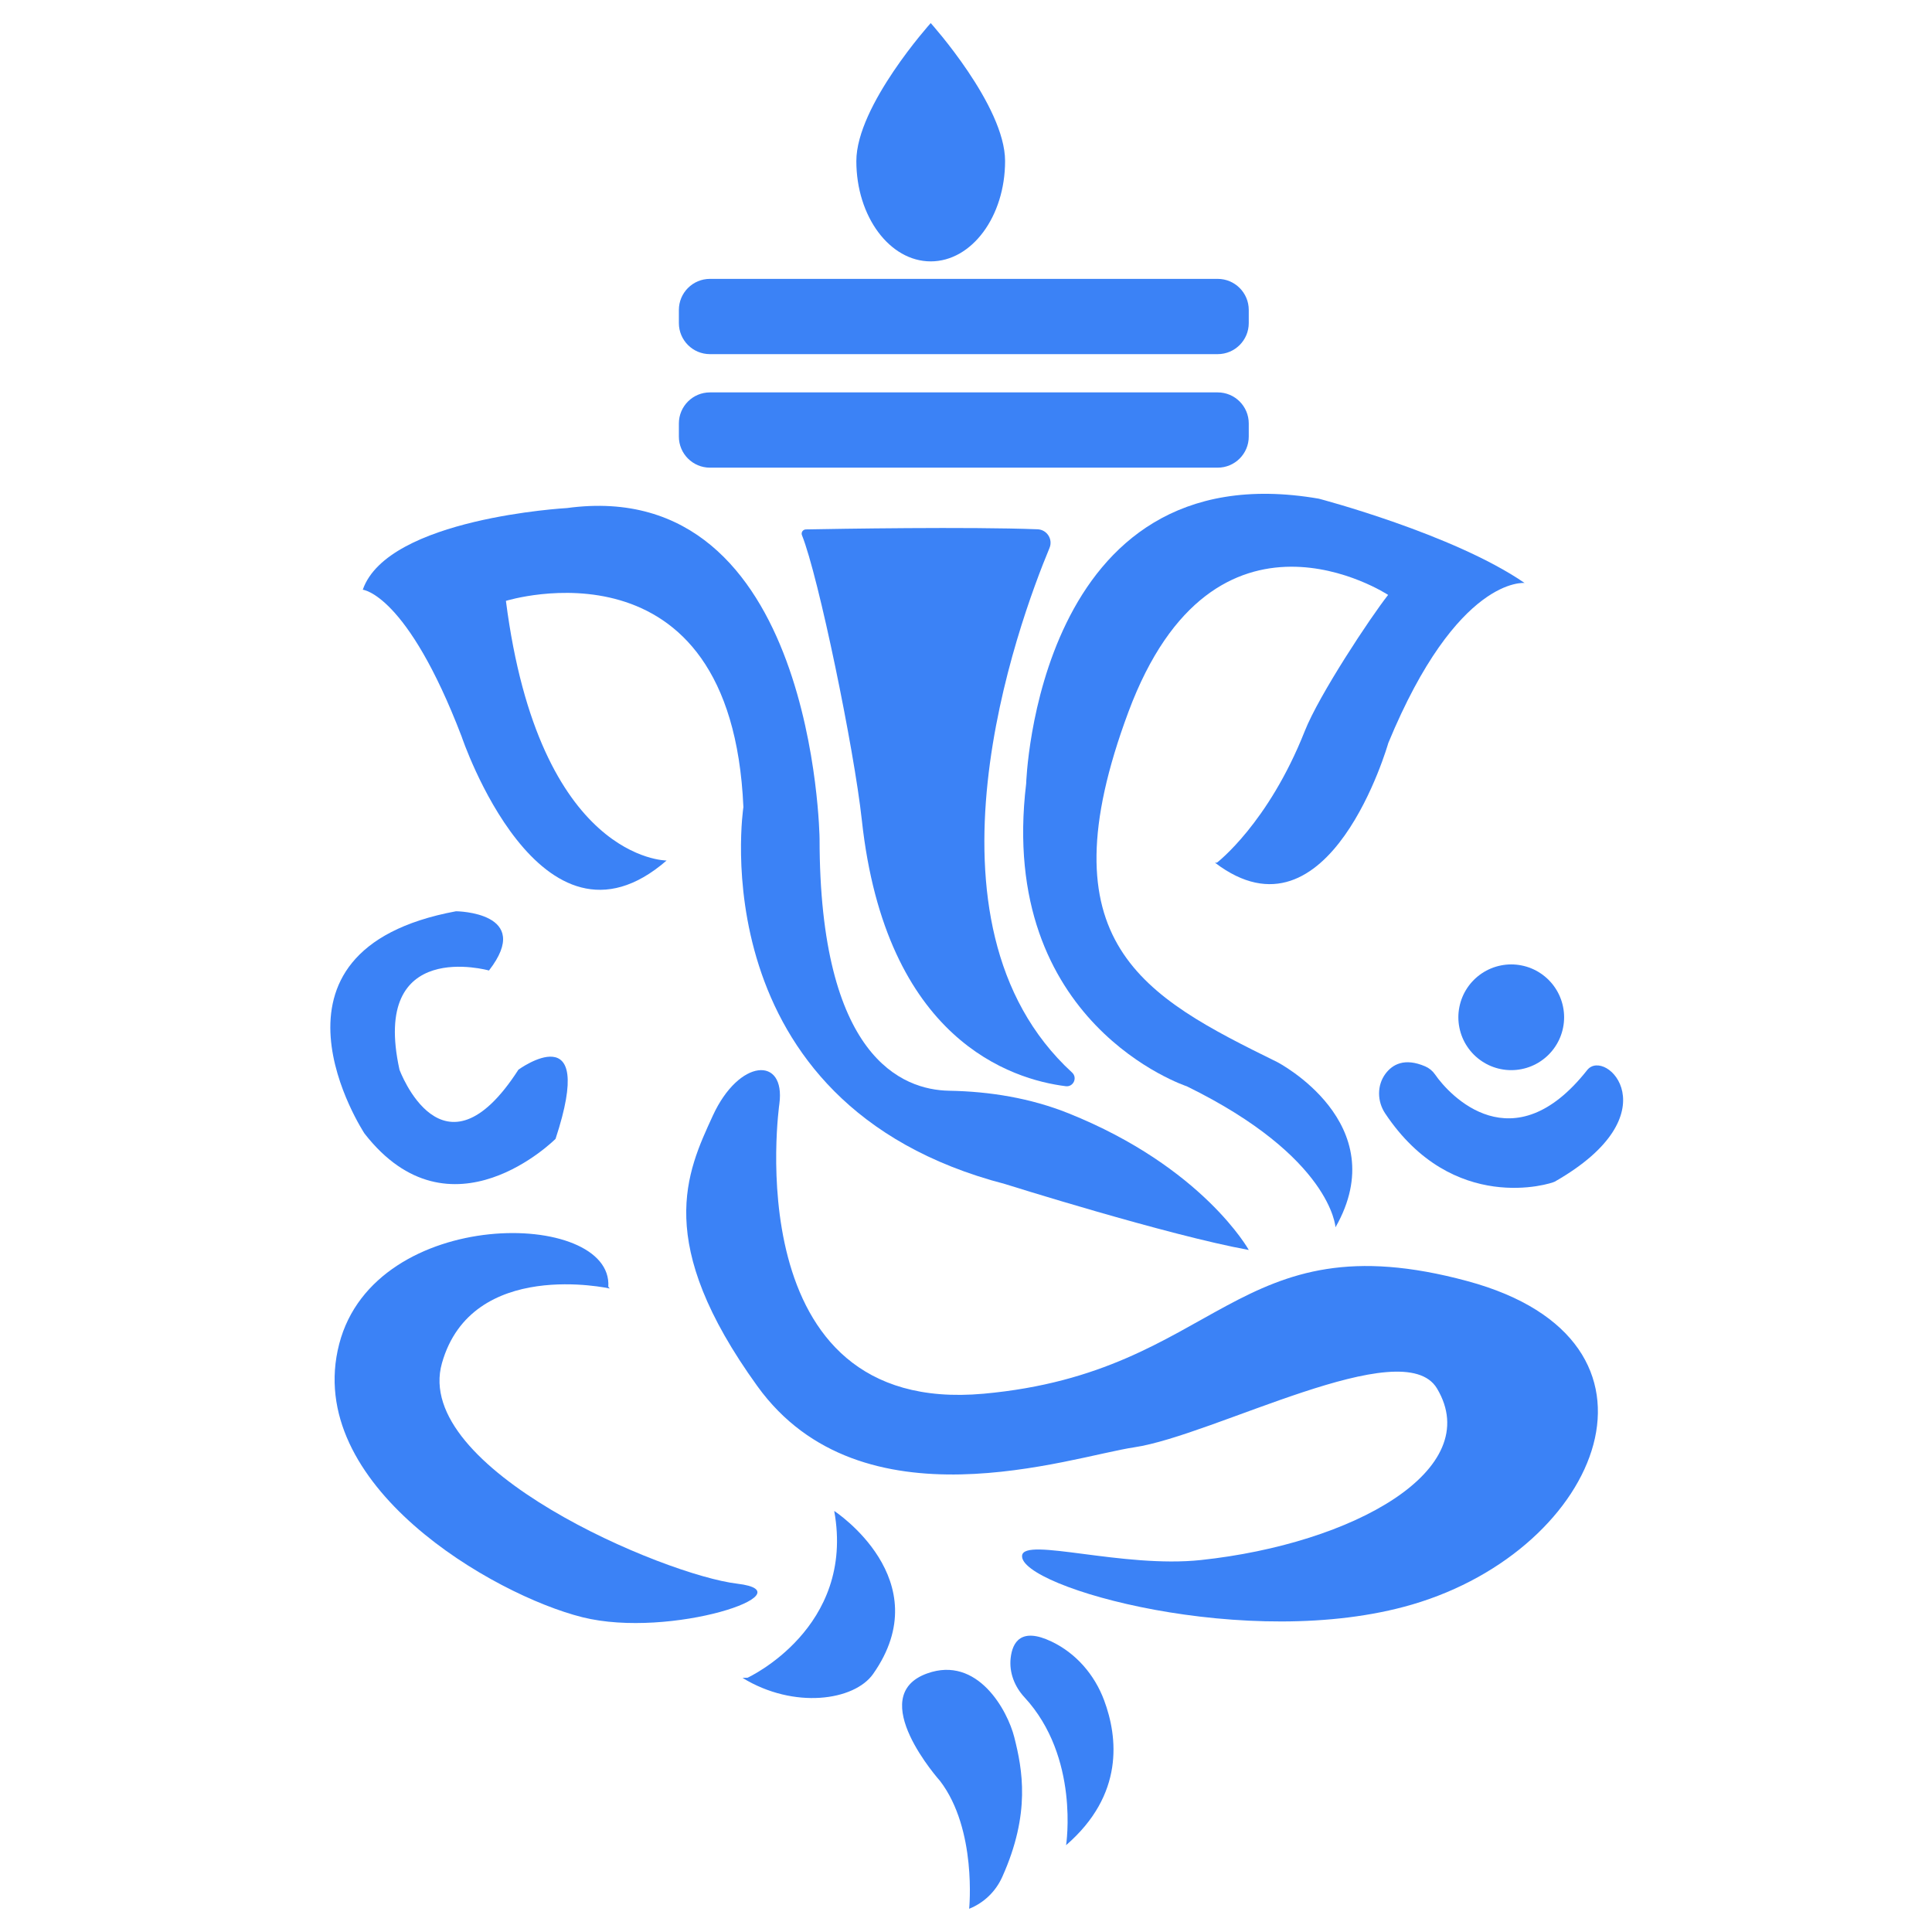
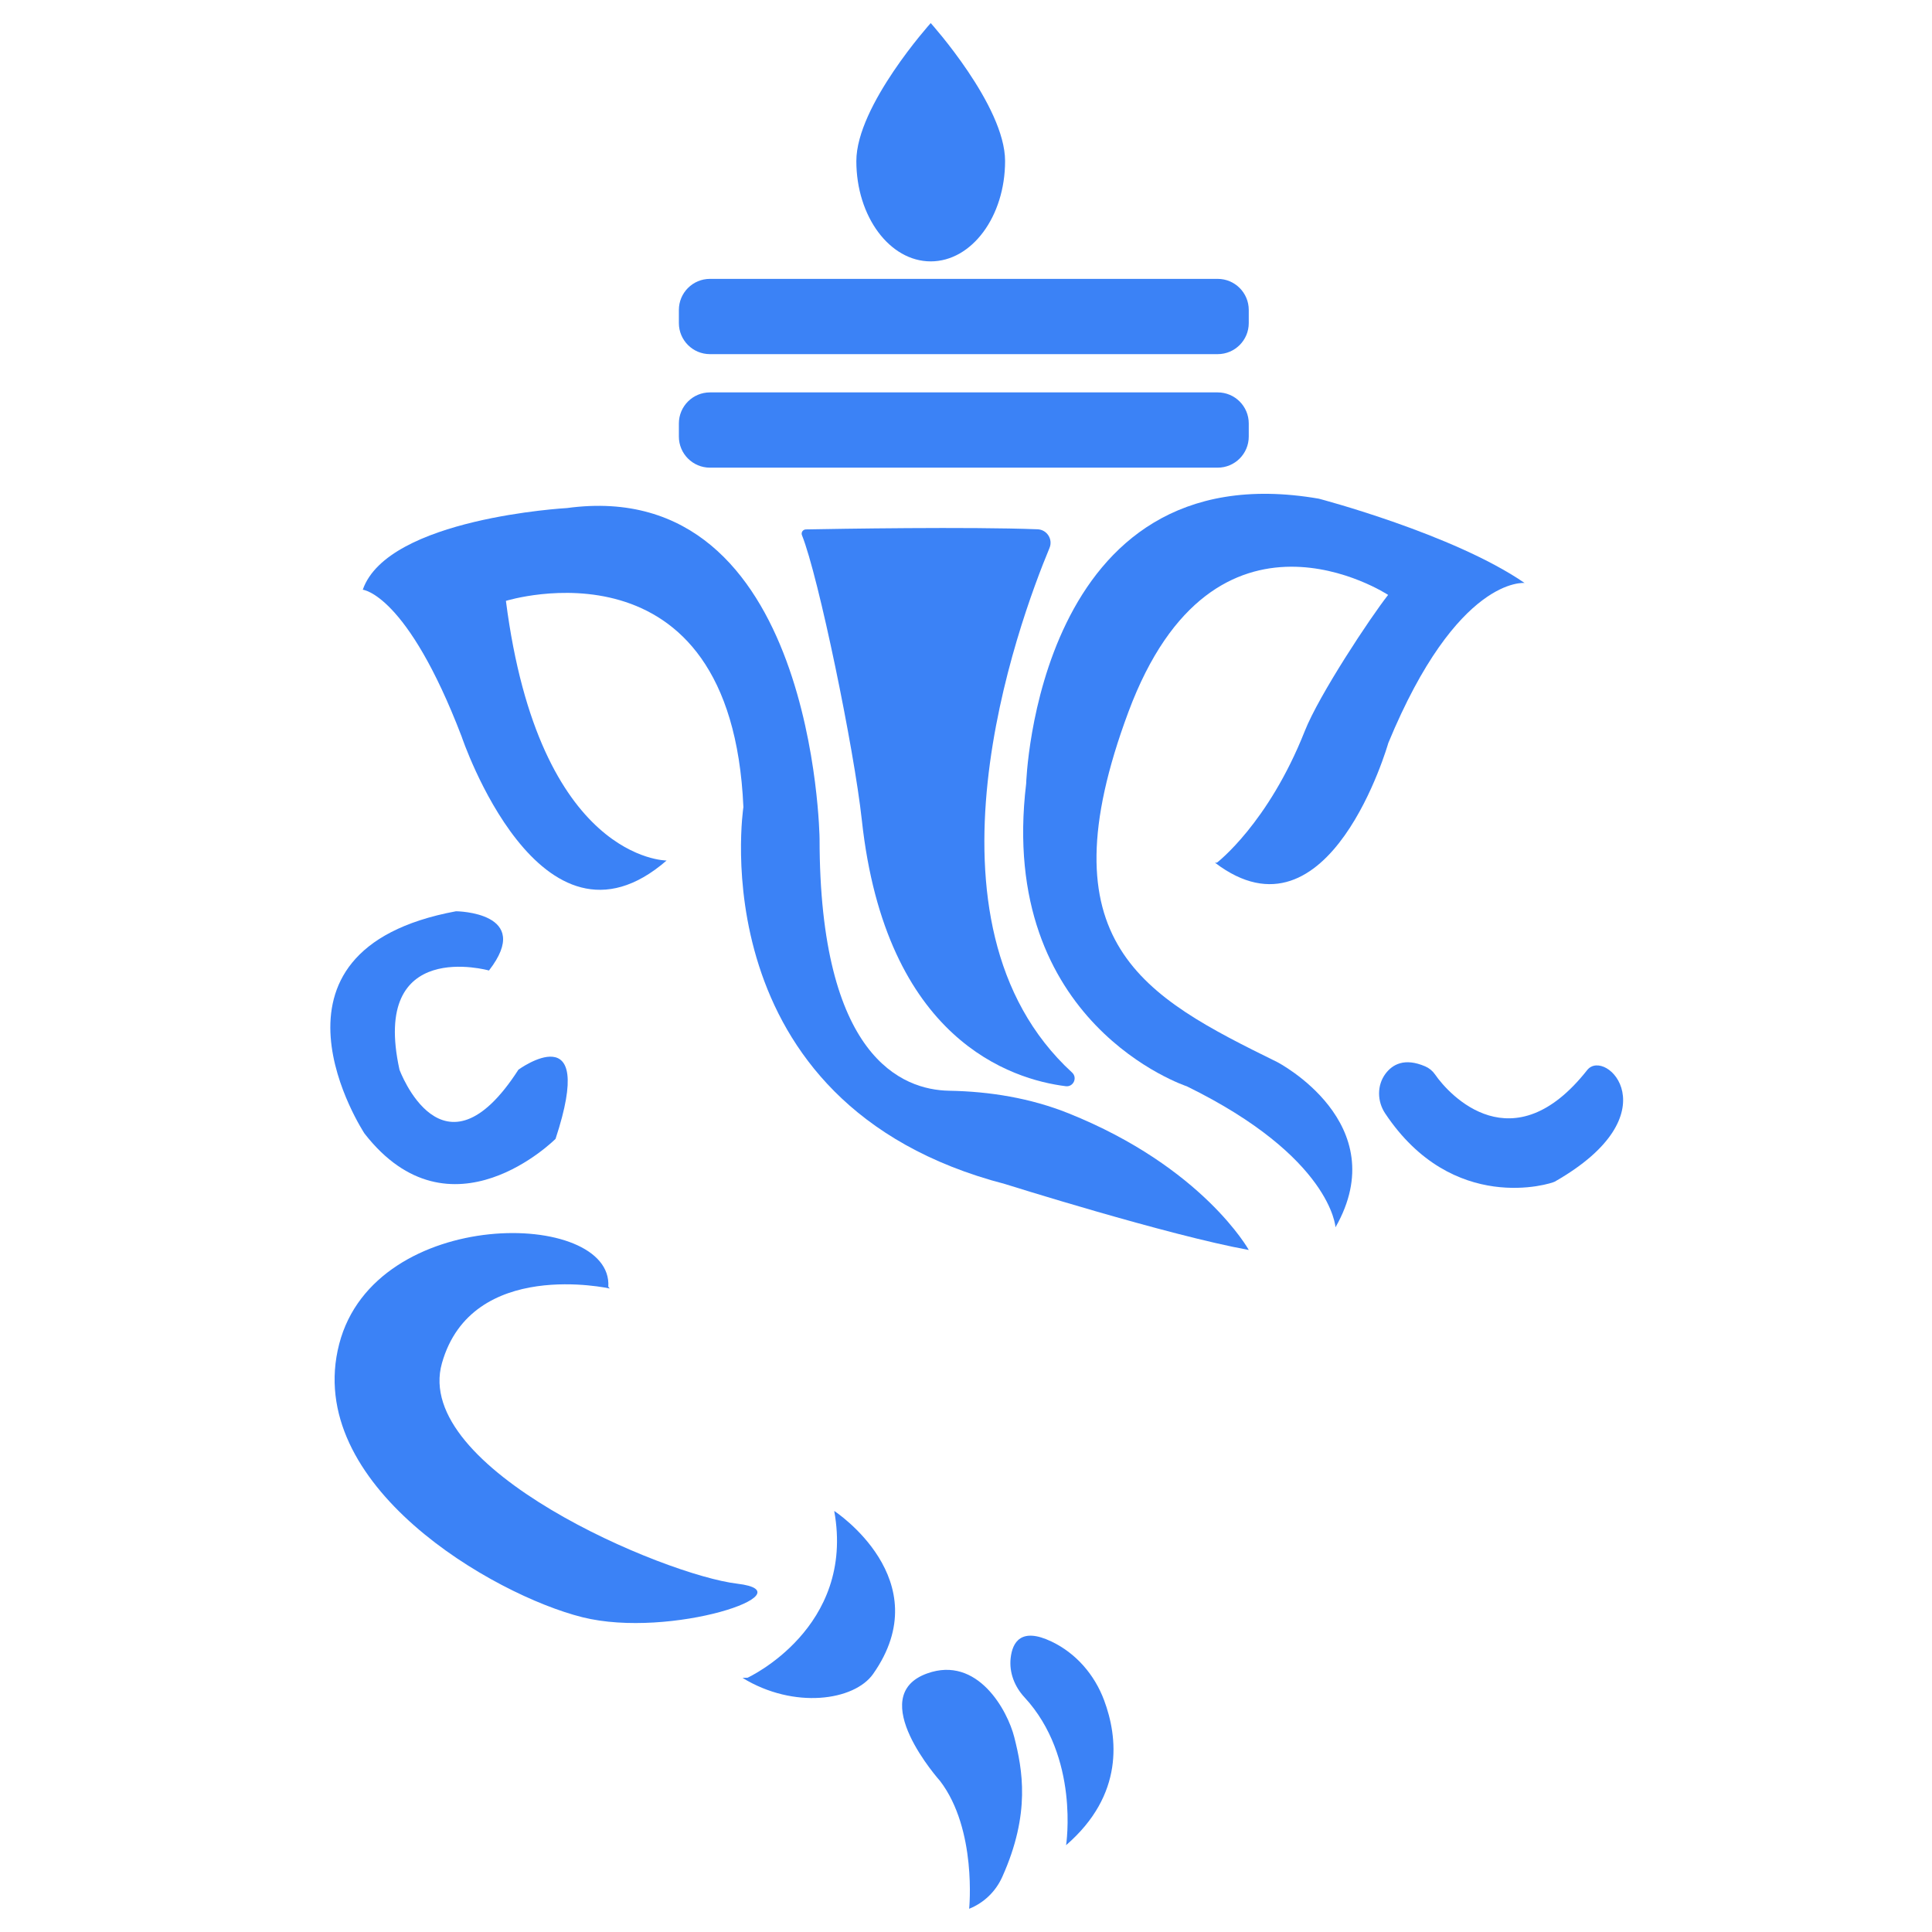
<svg xmlns="http://www.w3.org/2000/svg" width="500" zoomAndPan="magnify" viewBox="0 0 375 375" height="500" preserveAspectRatio="xMidYMid meet" version="1.0">
  <defs>
    <clipPath id="cb3b075fc4">
      <path d="M 175 324 L 199 324 L 199 370.457 L 175 370.457 Z M 175 324 " clip-rule="nonzero" />
    </clipPath>
    <clipPath id="3b78239a0a">
      <path d="M 166 4.457 L 196 4.457 L 196 51 L 166 51 Z M 166 4.457 " clip-rule="nonzero" />
    </clipPath>
  </defs>
  <path fill="#3B82F6" d="M 145.102 325.645 C 145.102 325.645 166.062 316.016 161.922 293.273 C 161.922 293.273 182.363 306.613 169.465 324.922 C 165.816 330.105 154.117 331.801 144.125 325.68 Z M 145.102 325.645 " fill-opacity="1" fill-rule="nonzero" />
  <path fill="#3B82F6" d="M 156.426 102.758 C 162.422 102.645 188.055 102.215 201.395 102.734 C 203.219 102.805 204.41 104.676 203.711 106.355 C 197.609 121.012 176.324 179.027 208.09 208.18 C 209.184 209.184 208.344 211.016 206.867 210.832 C 196.457 209.539 171.906 201.926 167.277 159.141 C 165.785 145.398 158.883 111.91 155.664 103.891 C 155.441 103.355 155.836 102.77 156.426 102.758 Z M 156.426 102.758 " fill-opacity="1" fill-rule="nonzero" />
  <path fill="#3B82F6" d="M 236.211 167.438 C 236.211 167.438 246.156 159.855 253.254 141.902 C 256.035 134.863 266.02 119.801 269.434 115.469 C 269.434 115.469 235.738 93.312 219.023 138.191 C 202.305 183.07 221.953 193.375 247.91 206.148 C 247.91 206.148 270.766 217.977 259.219 238.219 C 259.219 238.219 258.441 224.617 230.367 210.855 C 230.367 210.855 193.566 198.789 199.176 152.121 C 199.176 152.121 201.098 87.309 255.992 96.797 C 255.992 96.797 282.062 103.629 295.926 113.156 C 295.926 113.156 282.891 111.738 269.469 144.215 C 269.469 144.215 258.059 184.371 235.828 167.453 " fill-opacity="1" fill-rule="nonzero" />
  <path fill="#3B82F6" d="M 129.387 167.027 C 129.387 167.027 104.676 167.098 98.199 116.629 C 98.199 116.629 141.949 102.984 144.293 156.664 C 144.293 156.664 135.387 214.285 195.098 229.828 C 195.098 229.828 226.578 239.742 242.391 242.621 C 242.391 242.621 233.477 226.539 207.383 216.086 C 200.027 213.141 192.148 211.852 184.227 211.711 C 175.086 211.551 159.078 205.215 159.078 162.762 C 159.078 162.762 158.215 92.059 110.051 98.613 C 110.051 98.613 75.25 100.531 70.414 114.465 C 70.414 114.465 78.98 115.223 89.602 142.961 C 89.598 142.969 104.844 188.316 129.387 167.027 Z M 129.387 167.027 " fill-opacity="1" fill-rule="nonzero" />
  <path fill="#3B82F6" d="M 94.91 188.375 C 94.91 188.375 71.883 181.879 77.539 207.625 C 77.539 207.625 85.926 230.449 100.625 207.625 C 100.625 207.625 115.934 196.465 107.832 221.051 C 107.832 221.051 87.461 241.496 70.75 220.016 C 70.75 220.016 47.328 184.535 88.508 176.875 C 88.512 176.867 103.707 177.02 94.91 188.375 Z M 94.91 188.375 " fill-opacity="1" fill-rule="nonzero" />
  <path fill="#3B82F6" d="M 118.352 250.098 C 118.34 250.098 91.578 244.113 85.781 264.59 C 79.98 285.062 128.996 305.723 143.086 307.391 C 157.172 309.055 130.188 318.18 113.039 313.902 C 95.891 309.625 58.73 288.273 65.84 260.863 C 72.824 233.93 119.059 234.734 118.07 249.762 " fill-opacity="1" fill-rule="nonzero" />
  <g clip-path="url(#cb3b075fc4)">
    <path fill="#3B82F6" d="M 188.113 370.492 C 188.113 370.492 189.66 355.125 182.477 345.699 C 182.477 345.699 167.703 329.223 179.949 324.816 C 189.77 321.281 195.574 332.051 196.867 337.172 C 198.449 343.426 200.098 351.957 194.531 364.32 C 193.266 367.141 190.973 369.352 188.113 370.492 Z M 188.113 370.492 " fill-opacity="1" fill-rule="nonzero" />
  </g>
  <path fill="#3B82F6" d="M 206.926 358.148 C 206.926 358.148 209.609 341.07 198.84 329.434 C 196.926 327.367 195.855 324.629 196.168 321.832 C 196.52 318.684 198.238 315.824 204.094 318.621 C 208.871 320.898 212.461 325.07 214.309 330.027 C 216.965 337.152 218.262 348.344 206.926 358.148 Z M 206.926 358.148 " fill-opacity="1" fill-rule="nonzero" />
-   <path fill="#3B82F6" d="M 151.277 214.246 C 151.277 214.246 142.508 274.906 190.914 270.52 C 236.887 266.352 239.488 236.391 284.844 248.668 C 327.594 260.234 310.848 300.676 274.094 311.438 C 242.426 320.703 197.738 308.059 198.387 301.934 C 198.773 298.289 217.965 304.426 233.109 302.801 C 262.684 299.637 288.375 285.293 278.918 269.496 C 272.34 258.516 235.621 278.613 220.16 280.922 C 207.754 282.766 167.215 297.051 147.016 269.07 C 126.816 241.09 133.289 227.582 138.371 216.523 C 143.457 205.469 152.5 204.938 151.277 214.246 Z M 151.277 214.246 " fill-opacity="1" fill-rule="nonzero" />
  <path fill="#3B82F6" d="M 276.613 206.973 C 277.395 207.309 278.066 207.855 278.543 208.551 C 281.352 212.645 293.695 225.934 308.066 207.707 C 311.629 203.191 324.801 216.234 301.77 229.359 C 301.055 229.766 282.016 235.867 268.855 216.105 C 267.309 213.781 267.246 210.691 268.898 208.445 C 270.27 206.586 272.625 205.266 276.613 206.973 Z M 276.613 206.973 " fill-opacity="1" fill-rule="nonzero" />
-   <path fill="#3B82F6" d="M 303.594 197.453 C 303.594 198.129 303.527 198.793 303.395 199.457 C 303.266 200.117 303.07 200.758 302.812 201.379 C 302.555 202.004 302.238 202.594 301.863 203.152 C 301.488 203.715 301.062 204.234 300.586 204.711 C 300.109 205.184 299.594 205.609 299.031 205.984 C 298.473 206.359 297.879 206.676 297.258 206.934 C 296.637 207.191 295.992 207.387 295.332 207.516 C 294.672 207.648 294.004 207.715 293.332 207.715 C 292.656 207.715 291.988 207.648 291.328 207.516 C 290.668 207.387 290.027 207.191 289.402 206.934 C 288.781 206.676 288.188 206.359 287.629 205.984 C 287.07 205.609 286.551 205.184 286.074 204.711 C 285.598 204.234 285.172 203.715 284.797 203.152 C 284.422 202.594 284.105 202.004 283.848 201.379 C 283.59 200.758 283.398 200.117 283.266 199.457 C 283.133 198.793 283.066 198.129 283.066 197.453 C 283.066 196.781 283.133 196.113 283.266 195.453 C 283.398 194.793 283.59 194.148 283.848 193.527 C 284.105 192.906 284.422 192.312 284.797 191.754 C 285.172 191.191 285.598 190.676 286.074 190.199 C 286.551 189.723 287.07 189.297 287.629 188.922 C 288.188 188.547 288.781 188.23 289.402 187.973 C 290.027 187.715 290.668 187.523 291.328 187.391 C 291.988 187.258 292.656 187.191 293.332 187.191 C 294.004 187.191 294.672 187.258 295.332 187.391 C 295.992 187.523 296.637 187.715 297.258 187.973 C 297.879 188.23 298.473 188.547 299.031 188.922 C 299.594 189.297 300.109 189.723 300.586 190.199 C 301.062 190.676 301.488 191.191 301.863 191.754 C 302.238 192.312 302.555 192.906 302.812 193.527 C 303.07 194.148 303.266 194.793 303.395 195.453 C 303.527 196.113 303.594 196.781 303.594 197.453 Z M 303.594 197.453 " fill-opacity="1" fill-rule="nonzero" />
  <g clip-path="url(#3b78239a0a)">
    <path fill="#3B82F6" d="M 166.215 31.262 C 166.215 20.508 180.652 4.48 180.652 4.48 C 180.652 4.48 195.086 20.508 195.086 31.262 C 195.086 42.016 188.625 50.734 180.652 50.734 C 172.684 50.734 166.215 42.016 166.215 31.262 Z M 166.215 31.262 " fill-opacity="1" fill-rule="nonzero" />
  </g>
  <path fill="#3B82F6" d="M 131.77 62.707 L 131.77 60.16 C 131.77 56.832 134.469 54.129 137.801 54.129 L 236.352 54.129 C 239.684 54.129 242.383 56.832 242.383 60.16 L 242.383 62.707 C 242.383 66.039 239.684 68.738 236.352 68.738 L 137.801 68.738 C 134.469 68.738 131.77 66.039 131.77 62.707 Z M 131.77 62.707 " fill-opacity="1" fill-rule="nonzero" />
  <path fill="#3B82F6" d="M 131.77 84.742 L 131.77 82.195 C 131.77 78.863 134.469 76.164 137.801 76.164 L 236.352 76.164 C 239.684 76.164 242.383 78.863 242.383 82.195 L 242.383 84.742 C 242.383 88.07 239.684 90.773 236.352 90.773 L 137.801 90.773 C 134.469 90.773 131.77 88.07 131.77 84.742 Z M 131.77 84.742 " fill-opacity="1" fill-rule="nonzero" />
</svg>